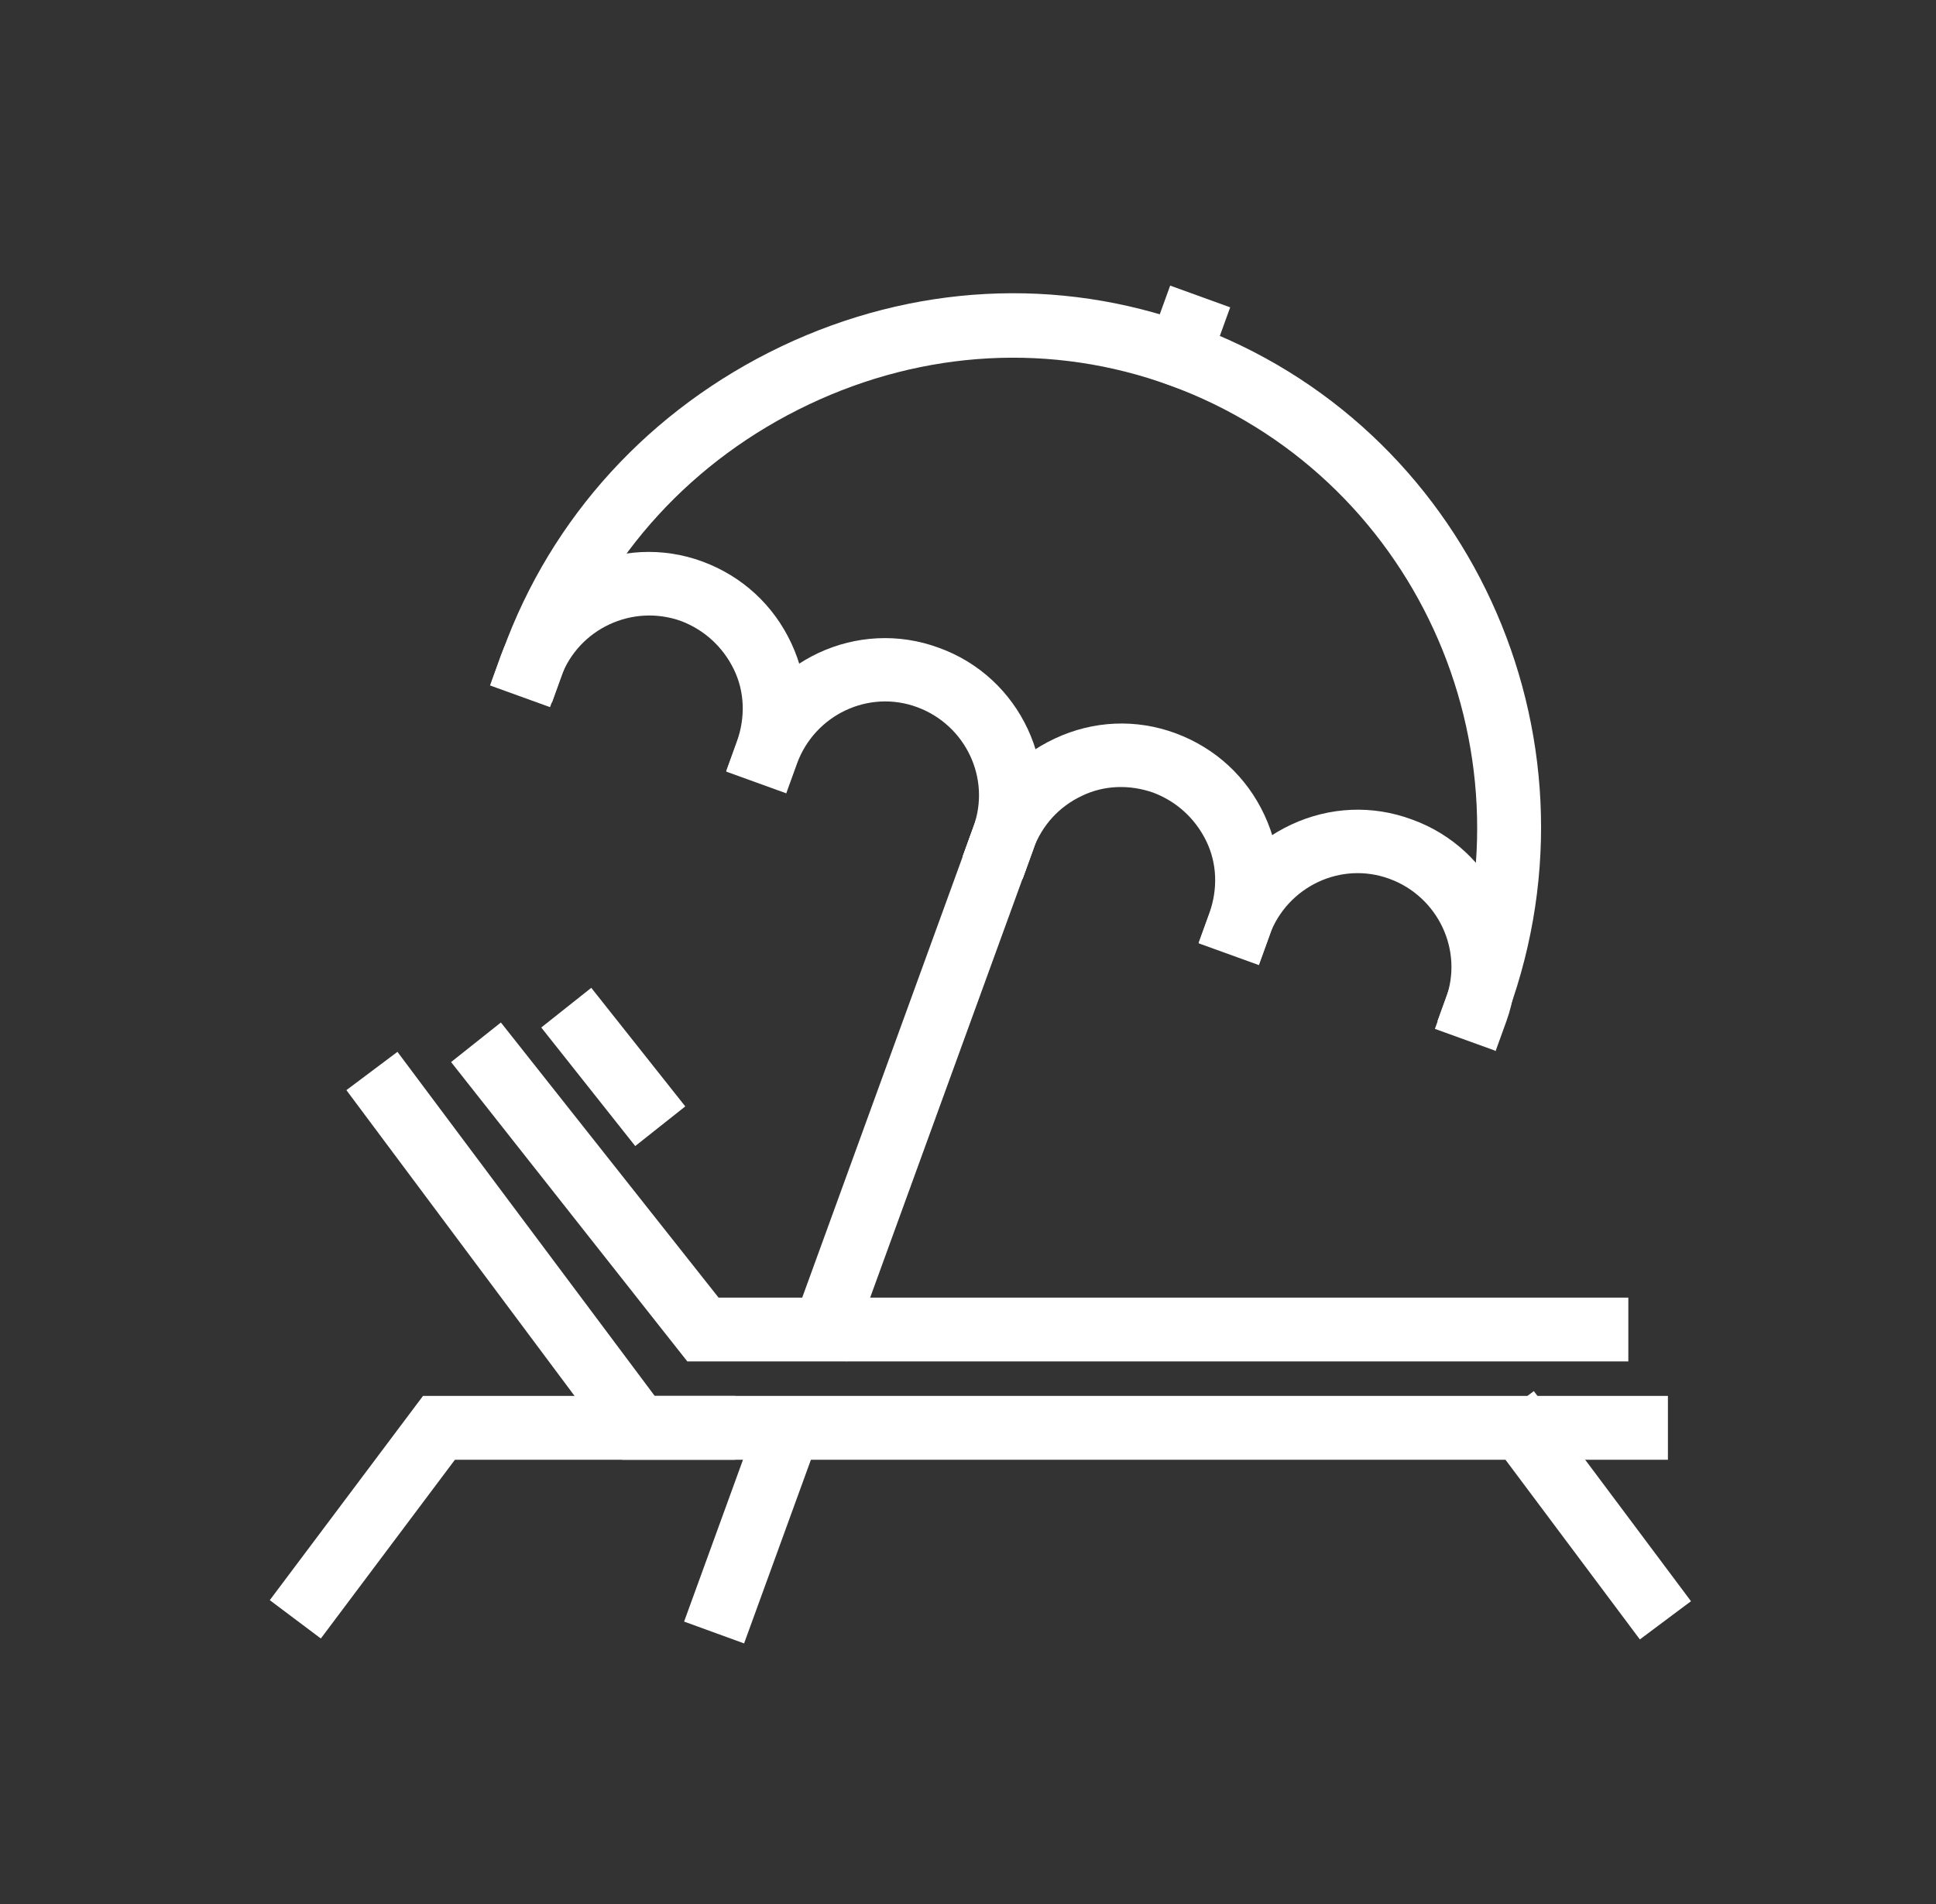
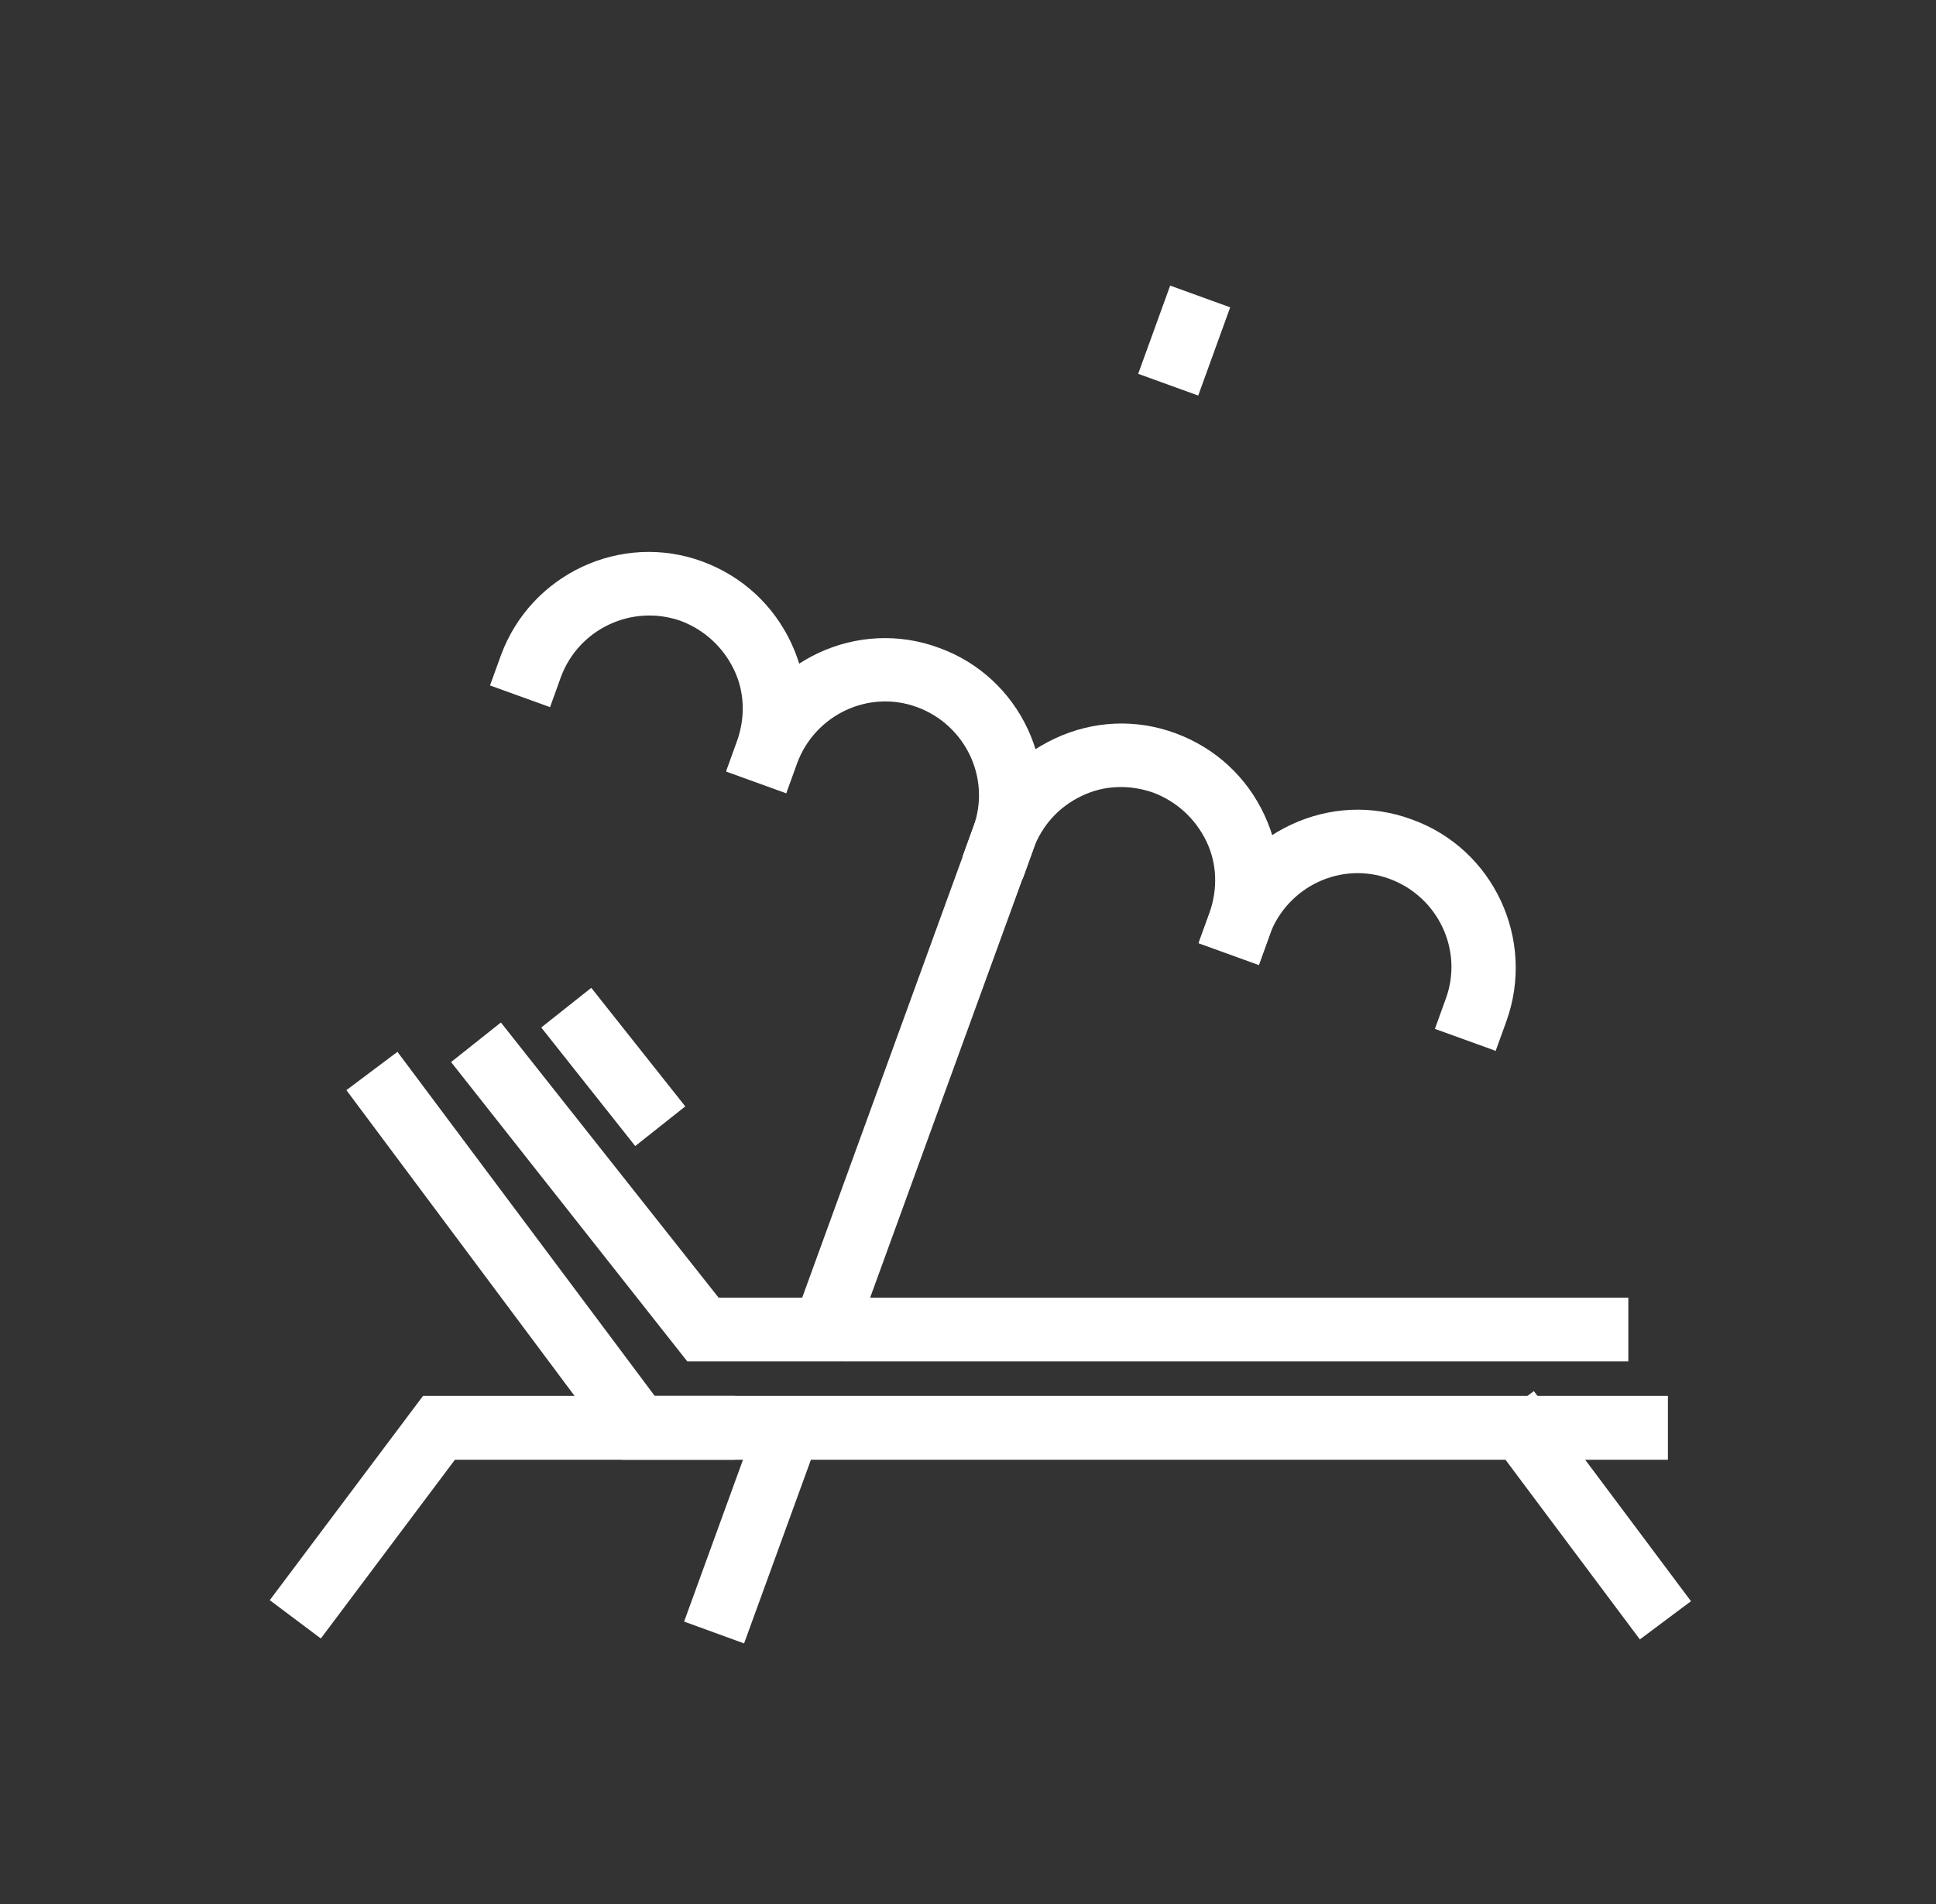
<svg xmlns="http://www.w3.org/2000/svg" width="61" height="60" viewBox="0 0 61 60" fill="none">
  <rect x="0" y="0" width="61" height="60" fill="#333333" stroke="none" />
  <path d="M39.116 28.882C39.116 28.882 39.096 29.022 39.056 29.103C39.076 29.022 39.116 28.962 39.156 28.902H39.116V28.882Z" fill="white" />
  <path d="M24.21 23.531C24.21 23.531 24.19 23.651 24.17 23.692C24.17 23.631 24.23 23.591 24.251 23.531H24.21Z" fill="white" />
  <path d="M31.673 26.206C31.673 26.206 31.653 26.347 31.633 26.407C31.653 26.347 31.693 26.287 31.713 26.226H31.673V26.206Z" fill="white" />
  <path d="M24.773 24.979L22.883 24.295L23.224 23.35C23.486 22.605 23.466 21.801 23.124 21.097C22.782 20.393 22.199 19.85 21.454 19.568C19.925 19.025 18.236 19.809 17.672 21.338L17.331 22.284L15.44 21.6L15.782 20.654C16.727 18.079 19.584 16.752 22.138 17.697C23.385 18.16 24.371 19.065 24.934 20.272C25.497 21.479 25.558 22.827 25.095 24.074L24.753 25.019L24.773 24.979Z" fill="white" />
  <path d="M32.216 27.695L30.325 27.011L30.667 26.065C31.23 24.537 30.426 22.847 28.897 22.284C27.368 21.72 25.678 22.525 25.115 24.054L24.773 24.999L22.882 24.315L23.224 23.37C24.17 20.795 27.026 19.468 29.581 20.413C32.156 21.338 33.483 24.195 32.558 26.769L32.216 27.715V27.695Z" fill="white" />
  <path d="M39.659 30.39L37.768 29.706L38.11 28.761C38.371 28.017 38.351 27.212 38.009 26.508C37.667 25.804 37.084 25.261 36.34 24.979C35.596 24.718 34.791 24.738 34.087 25.08C33.363 25.422 32.84 26.005 32.558 26.75L32.216 27.695L30.325 27.011L30.667 26.066C31.11 24.818 32.035 23.833 33.242 23.27C34.449 22.706 35.797 22.646 37.044 23.108C38.291 23.571 39.277 24.476 39.84 25.683C40.403 26.89 40.464 28.238 40.001 29.485L39.659 30.431V30.39Z" fill="white" />
  <path d="M47.102 33.106L45.211 32.422L45.553 31.477C46.116 29.948 45.311 28.258 43.783 27.695C42.254 27.131 40.564 27.936 40.001 29.465L39.659 30.41L37.768 29.726L38.11 28.781C38.573 27.534 39.478 26.548 40.685 25.985C41.892 25.422 43.239 25.361 44.487 25.824C47.062 26.749 48.389 29.606 47.464 32.181L47.122 33.126L47.102 33.106Z" fill="white" />
-   <path d="M47.182 32.864L45.291 32.18L45.633 31.235C48.45 23.49 44.507 14.941 36.863 12.145C33.162 10.797 29.119 11.019 25.478 12.749C21.837 14.479 19.081 17.476 17.733 21.197L17.391 22.143L15.5 21.459L15.842 20.513C17.371 16.289 20.489 12.889 24.613 10.918C28.756 8.947 33.343 8.705 37.547 10.234C46.237 13.392 50.723 23.108 47.524 31.899L47.182 32.844V32.864Z" fill="white" />
  <path d="M36.87 9L35.862 11.78L37.754 12.465L38.761 9.685L36.87 9Z" fill="white" />
  <path d="M31.018 25.109L24.794 42.217L26.685 42.904L32.908 25.796L31.018 25.109Z" fill="white" />
  <path d="M51.306 42.902H21.656L14.213 33.468L15.782 32.221L22.641 40.891H51.306V42.902Z" fill="white" />
-   <path d="M18.63 31.129L17.054 32.379L20.015 36.115L21.592 34.865L18.63 31.129Z" fill="white" />
+   <path d="M18.63 31.129L17.054 32.379L20.015 36.115L21.592 34.865Z" fill="white" />
  <path d="M52.553 46H19.604L10.914 34.353L12.523 33.146L20.629 43.989H52.553V46Z" fill="white" />
  <path d="M10.109 51.633L8.5 50.425L13.328 43.989H23.164V46H14.334L10.109 51.633Z" fill="white" />
  <path d="M24.065 44.2L21.555 51.1L23.445 51.788L25.955 44.888L24.065 44.2Z" fill="white" />
  <path d="M48.329 43.837L46.718 45.041L51.669 51.662L53.28 50.458L48.329 43.837Z" fill="white" />
</svg>